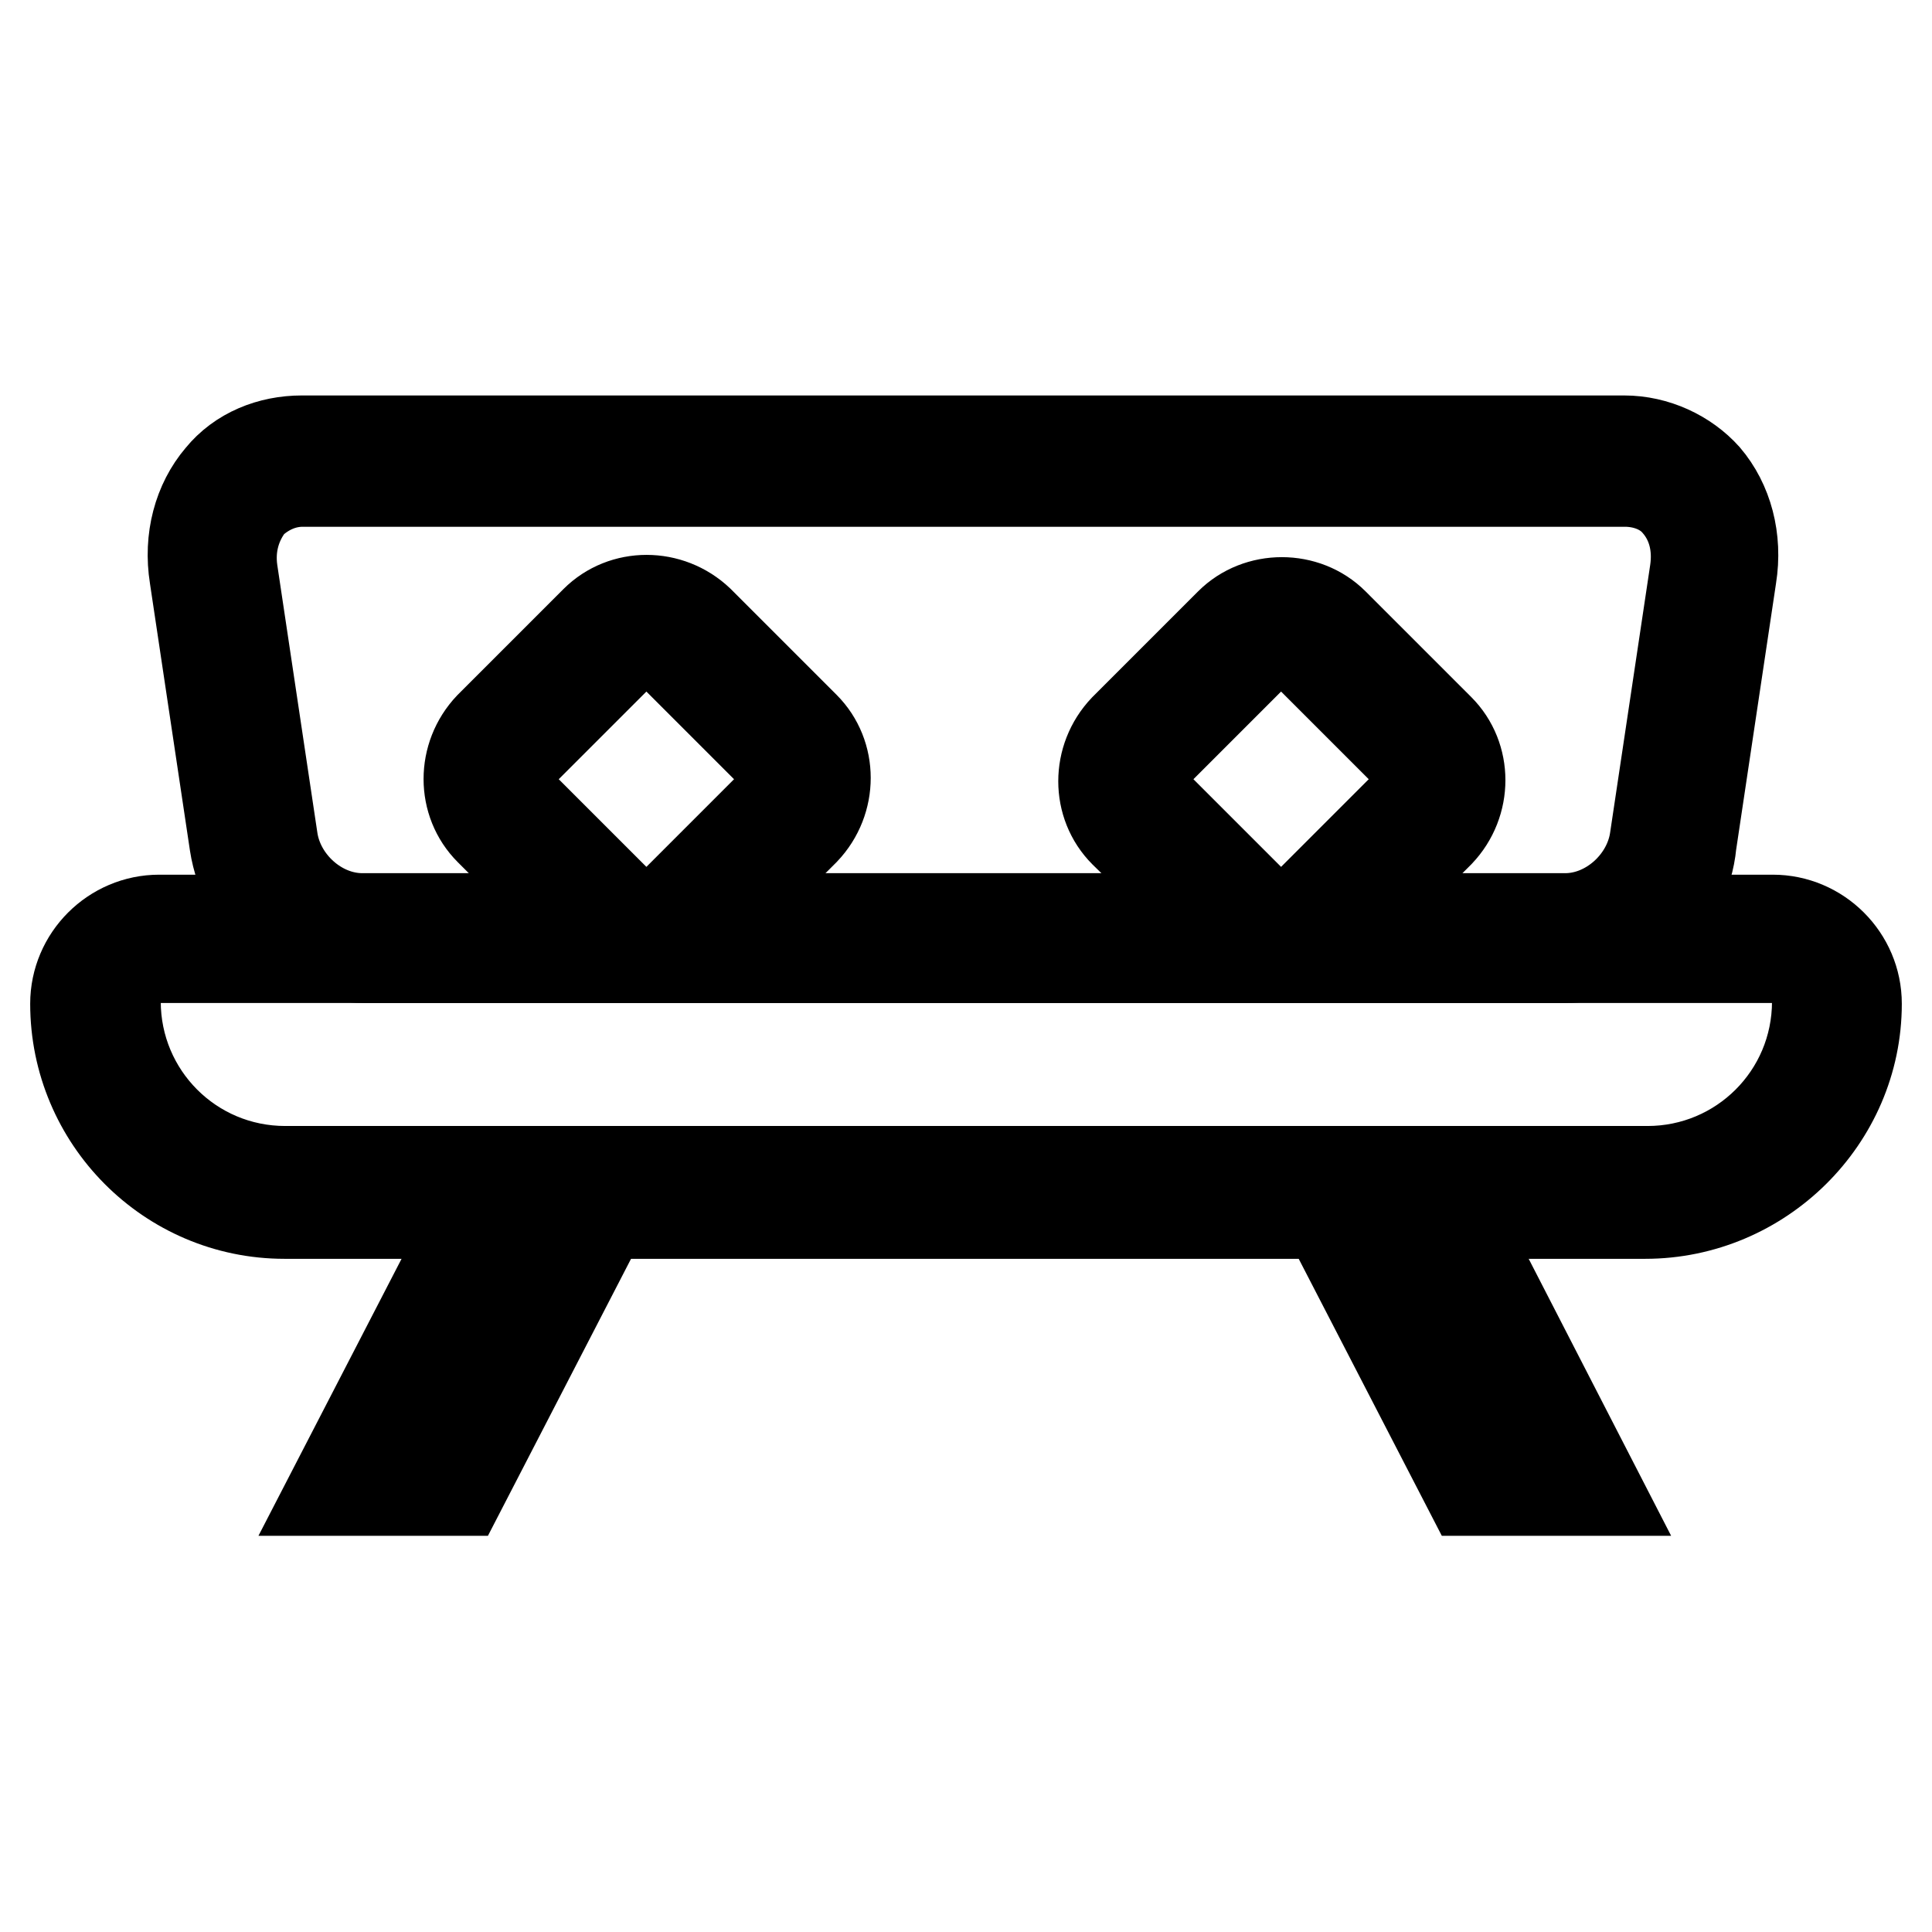
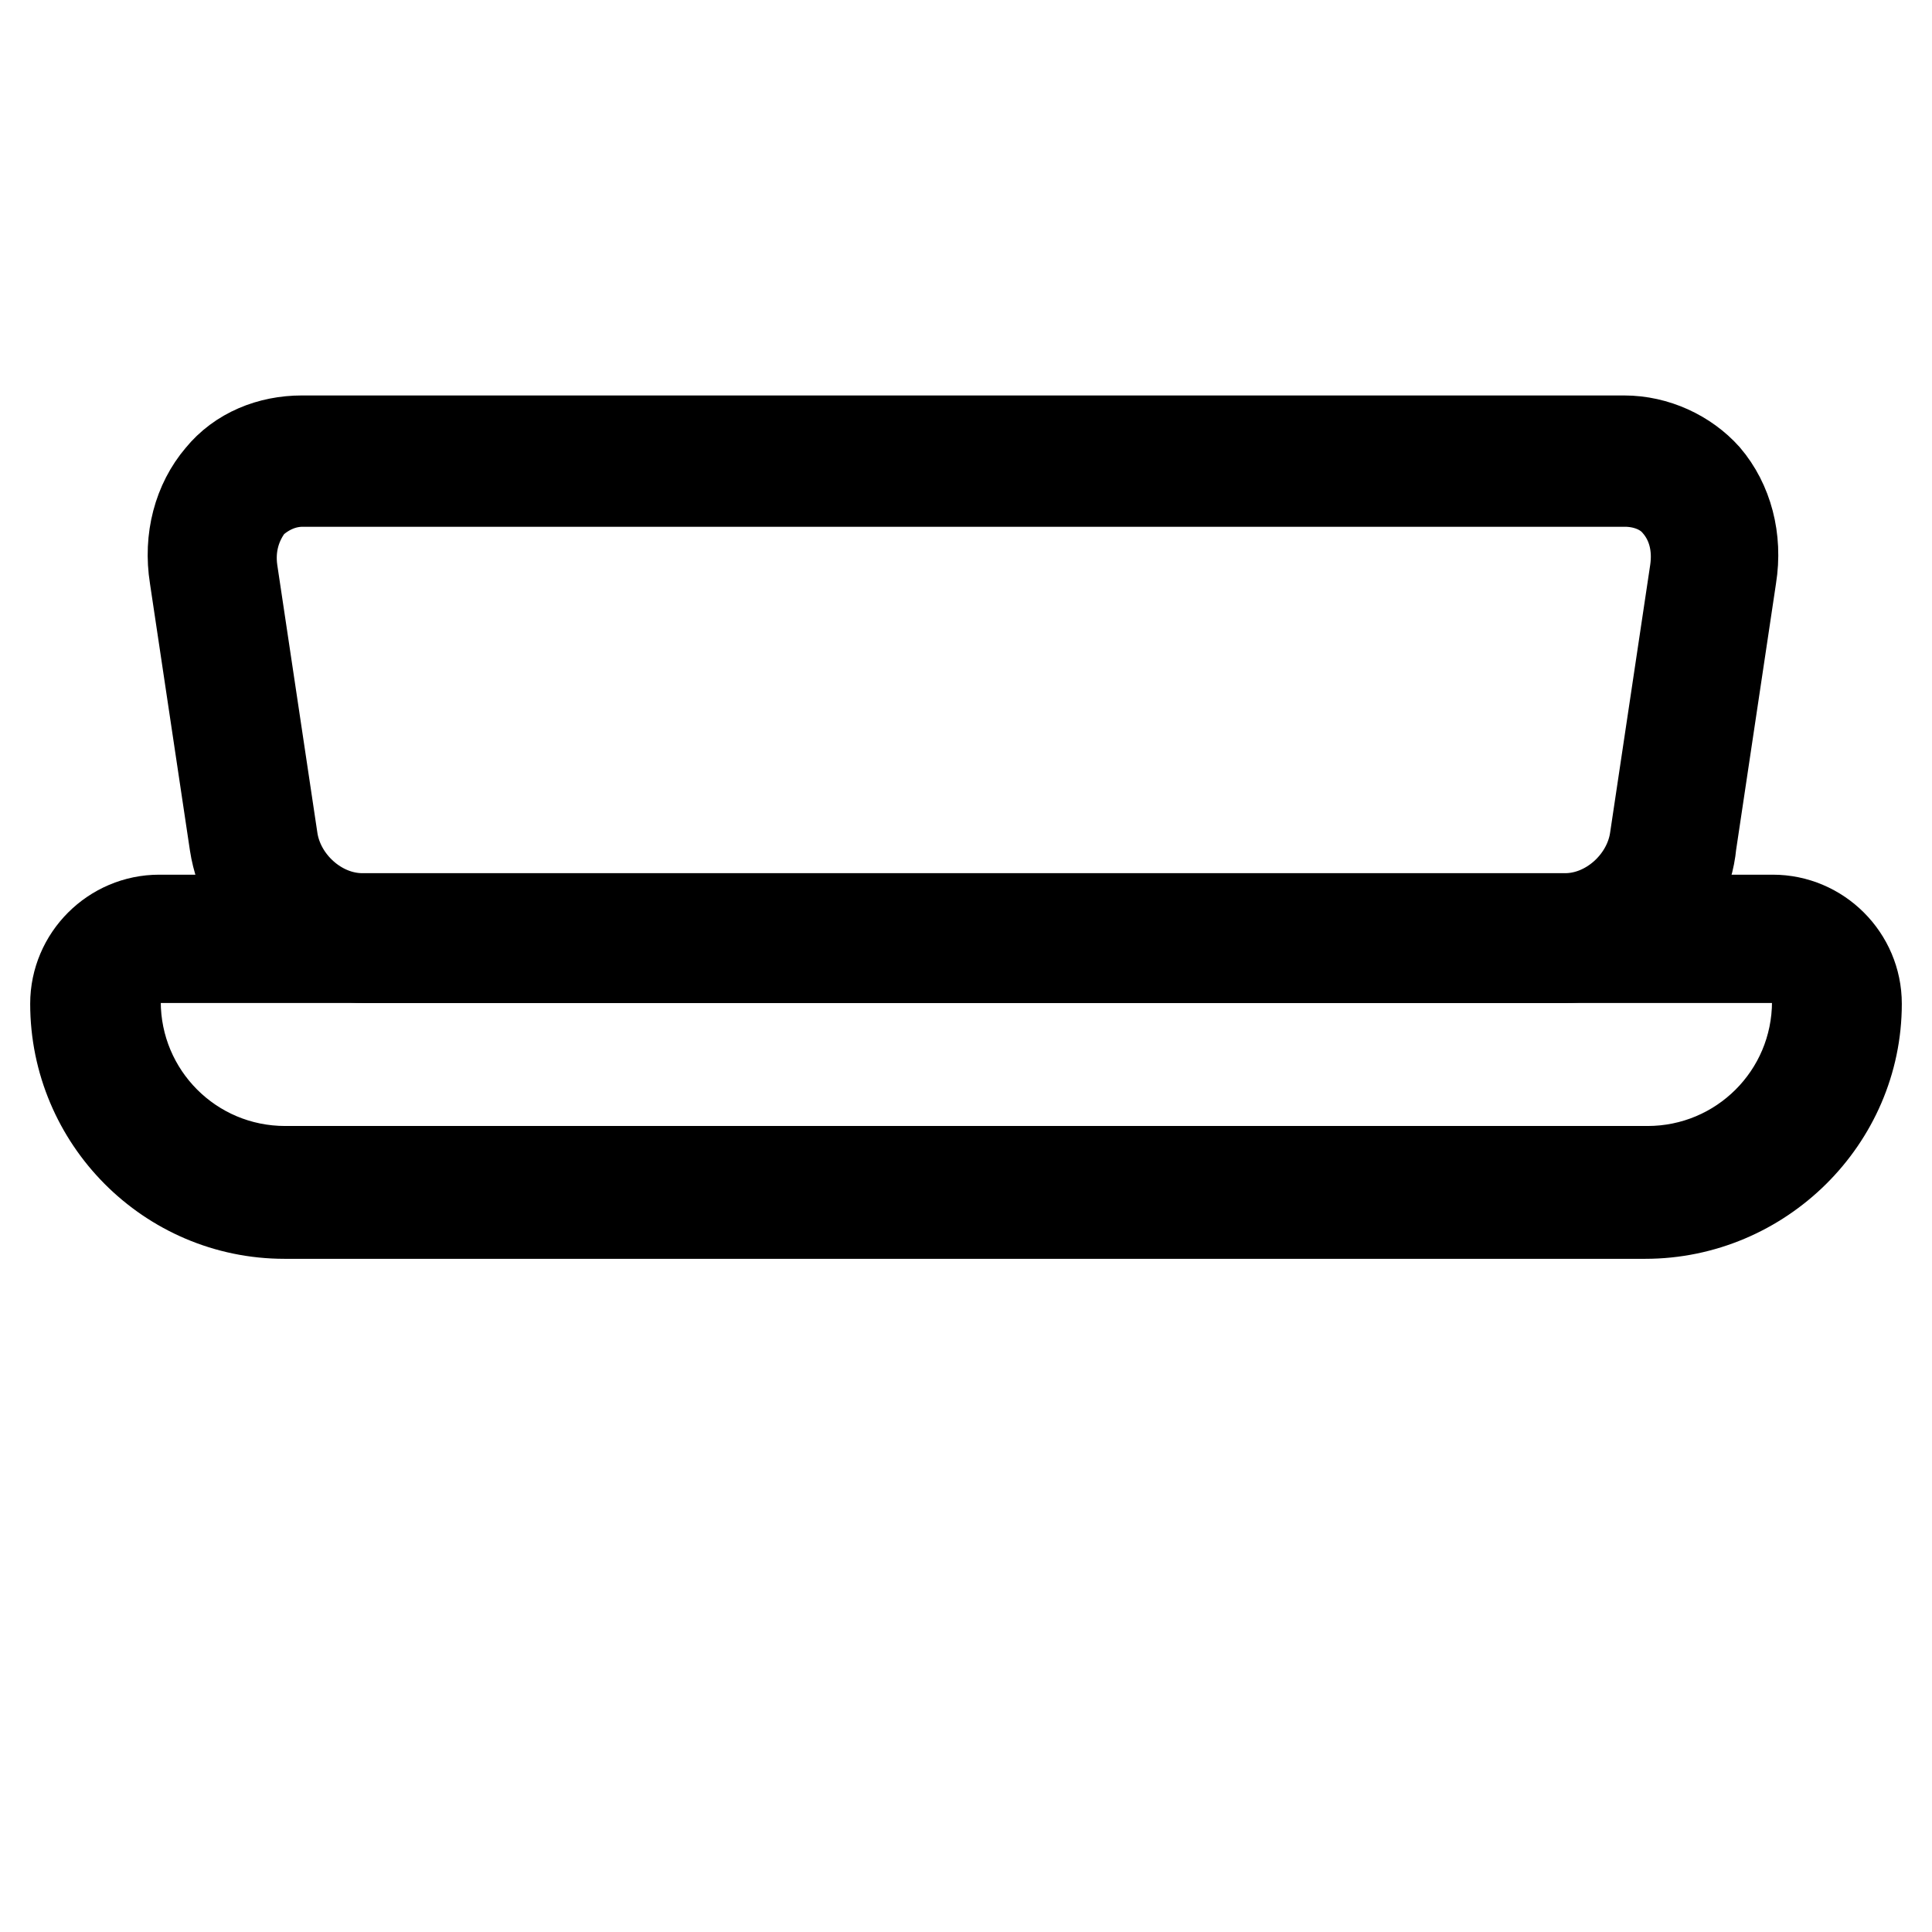
<svg xmlns="http://www.w3.org/2000/svg" version="1.1" x="0px" y="0px" viewBox="0 0 256 256" enable-background="new 0 0 256 256" xml:space="preserve">
  <g>
    <path stroke-width="12" fill-opacity="0" stroke="#000000" d="M207.4,126.9H48.3c-8.5,0-15.9-6.6-17.2-15.1l-5.3-35.4c-0.8-5,0.5-9.8,3.4-13.2c2.6-3.2,6.6-4.8,10.8-4.8 h175.2c4.2,0,8.2,1.9,10.8,4.8c2.9,3.4,4.2,8.2,3.4,13.2l-5.3,35.4C223.3,120.3,215.9,126.9,207.4,126.9z M40.1,63.8 c-2.6,0-5,1.1-6.9,2.9c-1.9,2.4-2.9,5.5-2.4,9l5.3,35.4c0.8,5.8,6.1,10.6,11.9,10.6h159.4c5.8,0,11.1-4.8,11.9-10.6l5.3-35.4 c0.5-3.4-0.3-6.6-2.4-9c-1.6-1.9-4.2-2.9-6.9-2.9H40.1z" />
    <path stroke-width="12" fill-opacity="0" stroke="#000000" d="M218,160.8H37.7C22.4,160.8,10,148.3,10,133c0-6.1,5-11.1,11.1-11.1h213.8c6.1,0,11.1,5,11.1,11.1 C246,148.3,233.3,160.8,218,160.8z M21.1,126.9c-3.2,0-5.8,2.6-5.8,5.8c0,12.4,10,22.5,22.5,22.5h180.5c12.4,0,22.5-10,22.5-22.5 c0-3.2-2.6-5.8-5.8-5.8H21.1z" />
-     <path stroke-width="12" fill-opacity="0" stroke="#000000" d="M61,197.5H44.1l21.7-42h16.9L61,197.5z M52.8,192.2h5L74,160.8h-5L52.8,192.2z M211.6,197.5h-16.9l-21.7-42 H190L211.6,197.5z M198.2,192.2h5l-16.1-31.5h-5L198.2,192.2z M85.8,126.9c-2.4,0-5-1.1-6.9-2.9l-14-14c-3.7-3.7-3.7-9.8,0-13.7 l14-14c3.7-3.7,9.8-3.7,13.7,0l14,14c3.7,3.7,3.7,9.8,0,13.7l-14,14C90.9,126.1,88.5,126.9,85.8,126.9z M85.8,84.9 c-1.1,0-2.1,0.5-3.2,1.3l-14,14c-1.6,1.6-1.6,4.5,0,6.1l14,14c1.6,1.6,4.5,1.6,6.1,0l14-14c1.6-1.6,1.6-4.5,0-6.1l-14-14 C88.2,85.5,87.2,84.9,85.8,84.9z M169.9,126.9c-2.6,0-5-1.1-6.9-2.9l-14-13.7c-3.7-3.7-3.7-9.8,0-13.7l14-14c3.7-3.7,10-3.7,13.7,0 l14,14c3.7,3.7,3.7,9.8,0,13.7l-14,14C174.6,125.9,172.3,126.9,169.9,126.9L169.9,126.9z M169.9,84.9c-1.1,0-2.1,0.5-3.2,1.3 l-14,14c-1.6,1.6-1.6,4.5,0,6.1l14,14c1.6,1.6,4.5,1.6,6.1,0l14-14c1.6-1.6,1.6-4.5,0-6.1l-14-14C172,85.5,170.9,84.9,169.9,84.9z" />
  </g>
</svg>